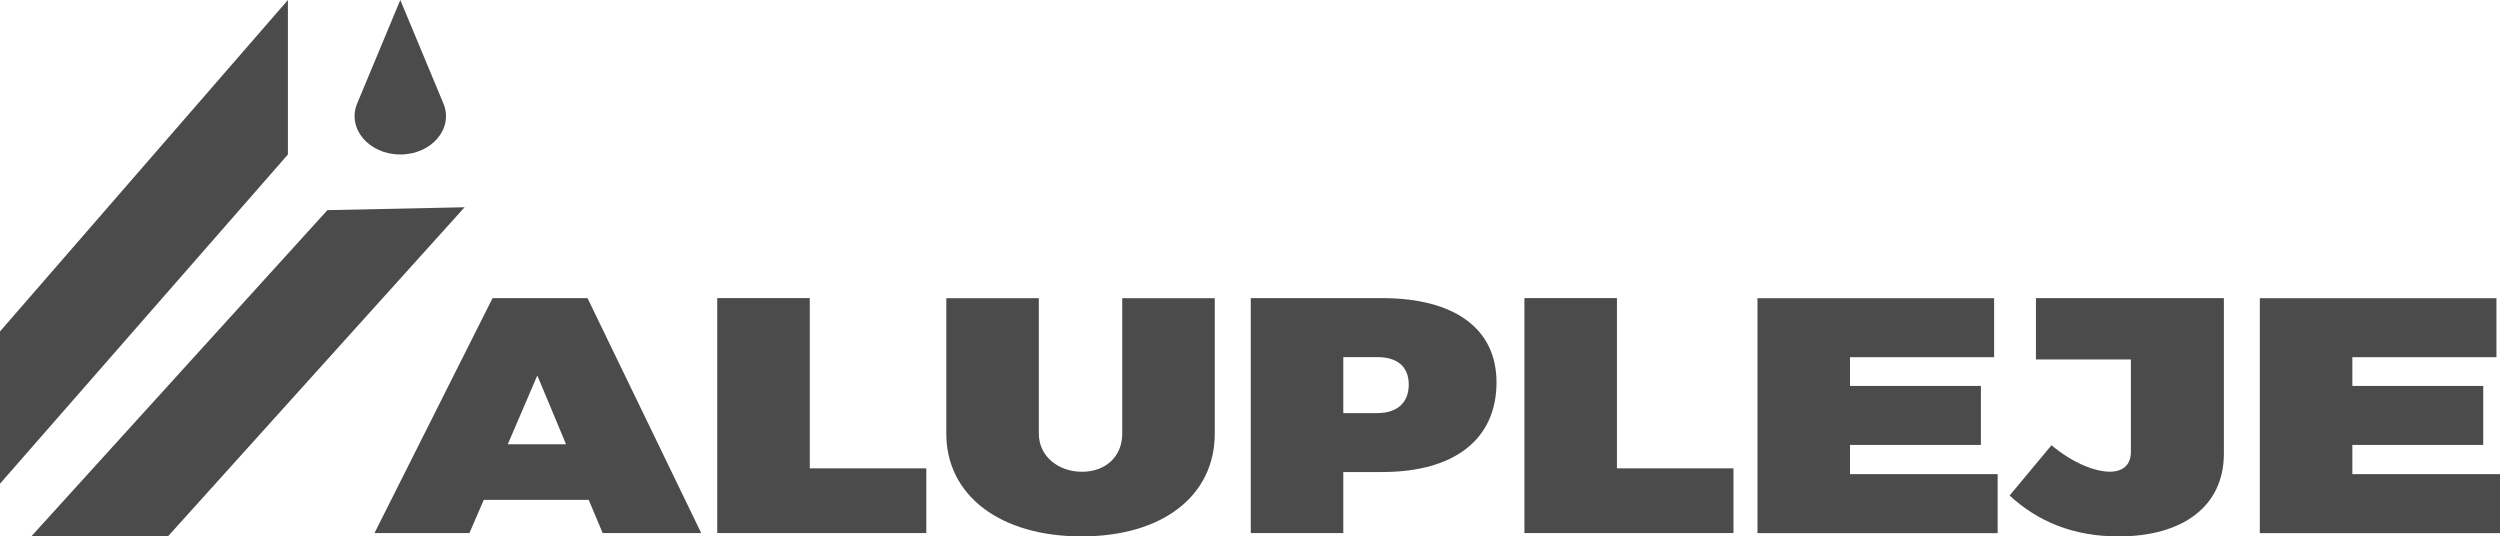
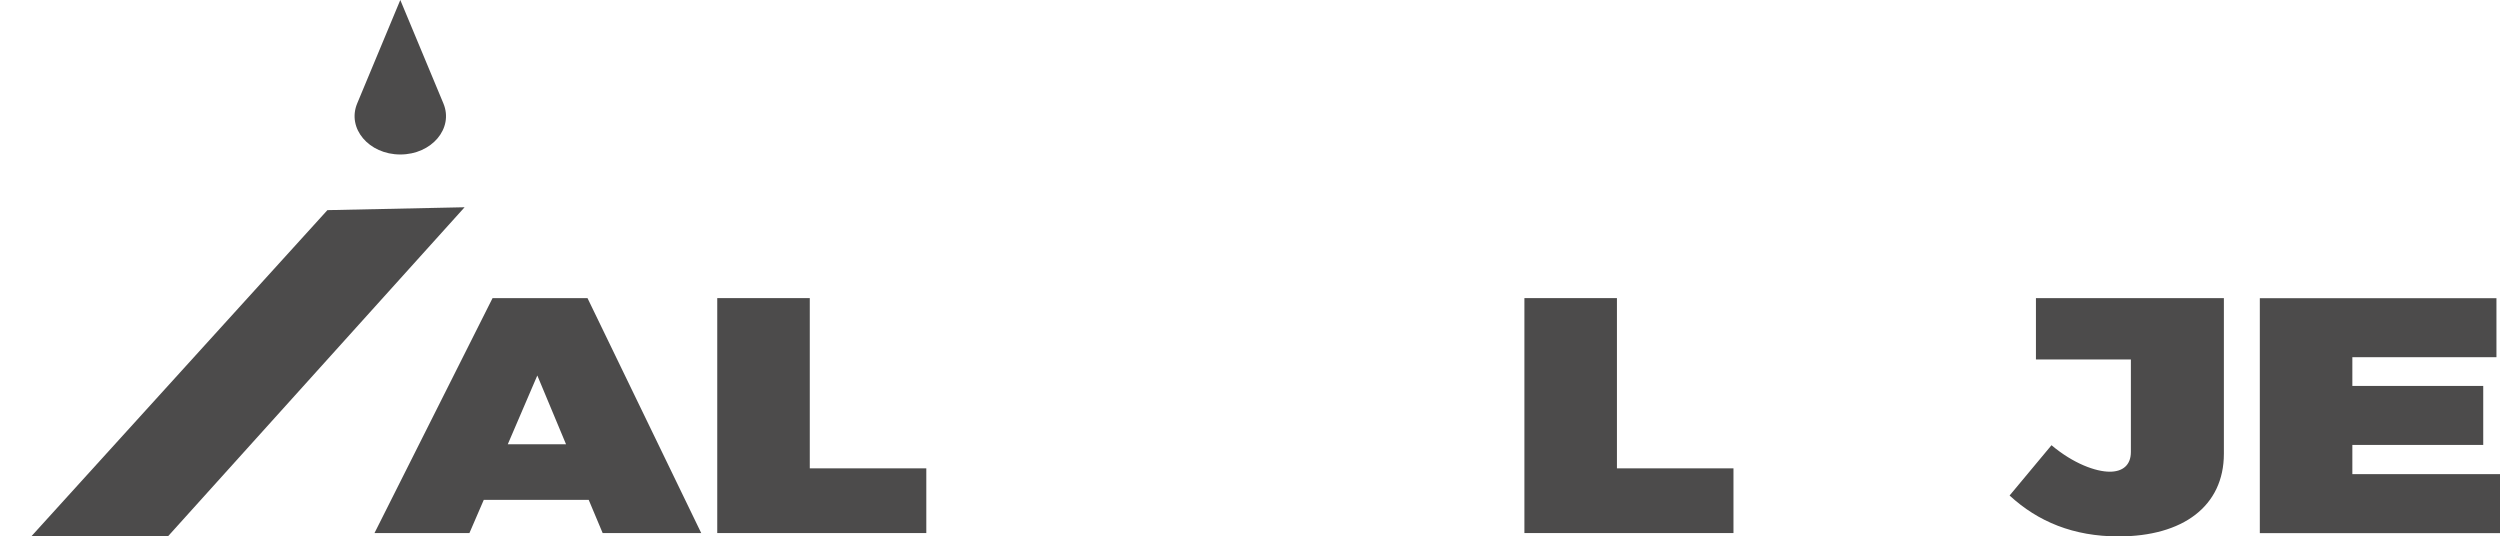
<svg xmlns="http://www.w3.org/2000/svg" id="Lag_1" data-name="Lag 1" viewBox="0 0 372.85 80">
  <defs>
    <style>
      .cls-1 {
        fill: #4c4b4b;
      }
    </style>
  </defs>
-   <polygon class="cls-1" points="0 49.43 0 72.14 42.94 23.04 42.94 0 0 49.43" />
  <polygon class="cls-1" points="48.83 31.34 69.29 30.91 25.04 80 4.66 80 48.83 31.34" />
-   <path class="cls-1" d="M59.7,23.04h0c-4.69,0-7.98-3.89-6.43-7.61L59.7,0l6.43,15.43c1.55,3.72-1.74,7.61-6.43,7.61Z" />
+   <path class="cls-1" d="M59.7,23.04h0c-4.69,0-7.98-3.89-6.43-7.61L59.7,0l6.43,15.43c1.55,3.72-1.74,7.61-6.43,7.61" />
  <path class="cls-1" d="M72.15,74.55l-2.14,4.95h-14.16l17.61-35.04h14.16l16.96,35.04h-14.7l-2.08-4.95h-15.65ZM80.13,56.01l-4.4,10.25h8.69l-4.28-10.25Z" />
  <path class="cls-1" d="M138.15,69.85v9.65h-31.18v-35.04h13.8v25.39h17.37Z" />
-   <path class="cls-1" d="M181.17,64.66c0,9.3-7.8,15.34-19.87,15.34s-20.17-6.05-20.17-15.34v-20.19h13.8v20.19c0,3.45,2.97,5.7,6.43,5.7s6.01-2.2,6.01-5.7v-20.19h13.8v20.19Z" />
-   <path class="cls-1" d="M206.11,44.46c10.83,0,17.08,4.55,17.08,12.55,0,8.5-6.25,13.39-17.08,13.39h-5.77v9.1h-13.8v-35.04h19.58ZM200.34,61.61h5.06c2.97,0,4.7-1.55,4.7-4.25s-1.72-4.1-4.7-4.1h-5.06v8.35Z" />
  <path class="cls-1" d="M258.53,69.85v9.65h-31.18v-35.04h13.8v25.39h17.37Z" />
-   <path class="cls-1" d="M275.91,53.26v4.3h19.52v8.8h-19.52v4.35h22.02v8.8h-35.82v-35.04h35.29v8.8h-21.48Z" />
  <path class="cls-1" d="M331.67,67.66c0,7.85-6.13,12.34-15.71,12.34-6.72,0-12.02-2.2-16.25-6.1l6.25-7.5c3.27,2.75,6.61,3.95,8.69,3.95,1.9,0,3.15-.95,3.15-2.95v-13.79h-14.16v-9.15h28.03v23.19Z" />
  <path class="cls-1" d="M350.83,53.26v4.3h19.52v8.8h-19.52v4.35h22.02v8.8h-35.82v-35.04h35.29v8.8h-21.48Z" />
</svg>